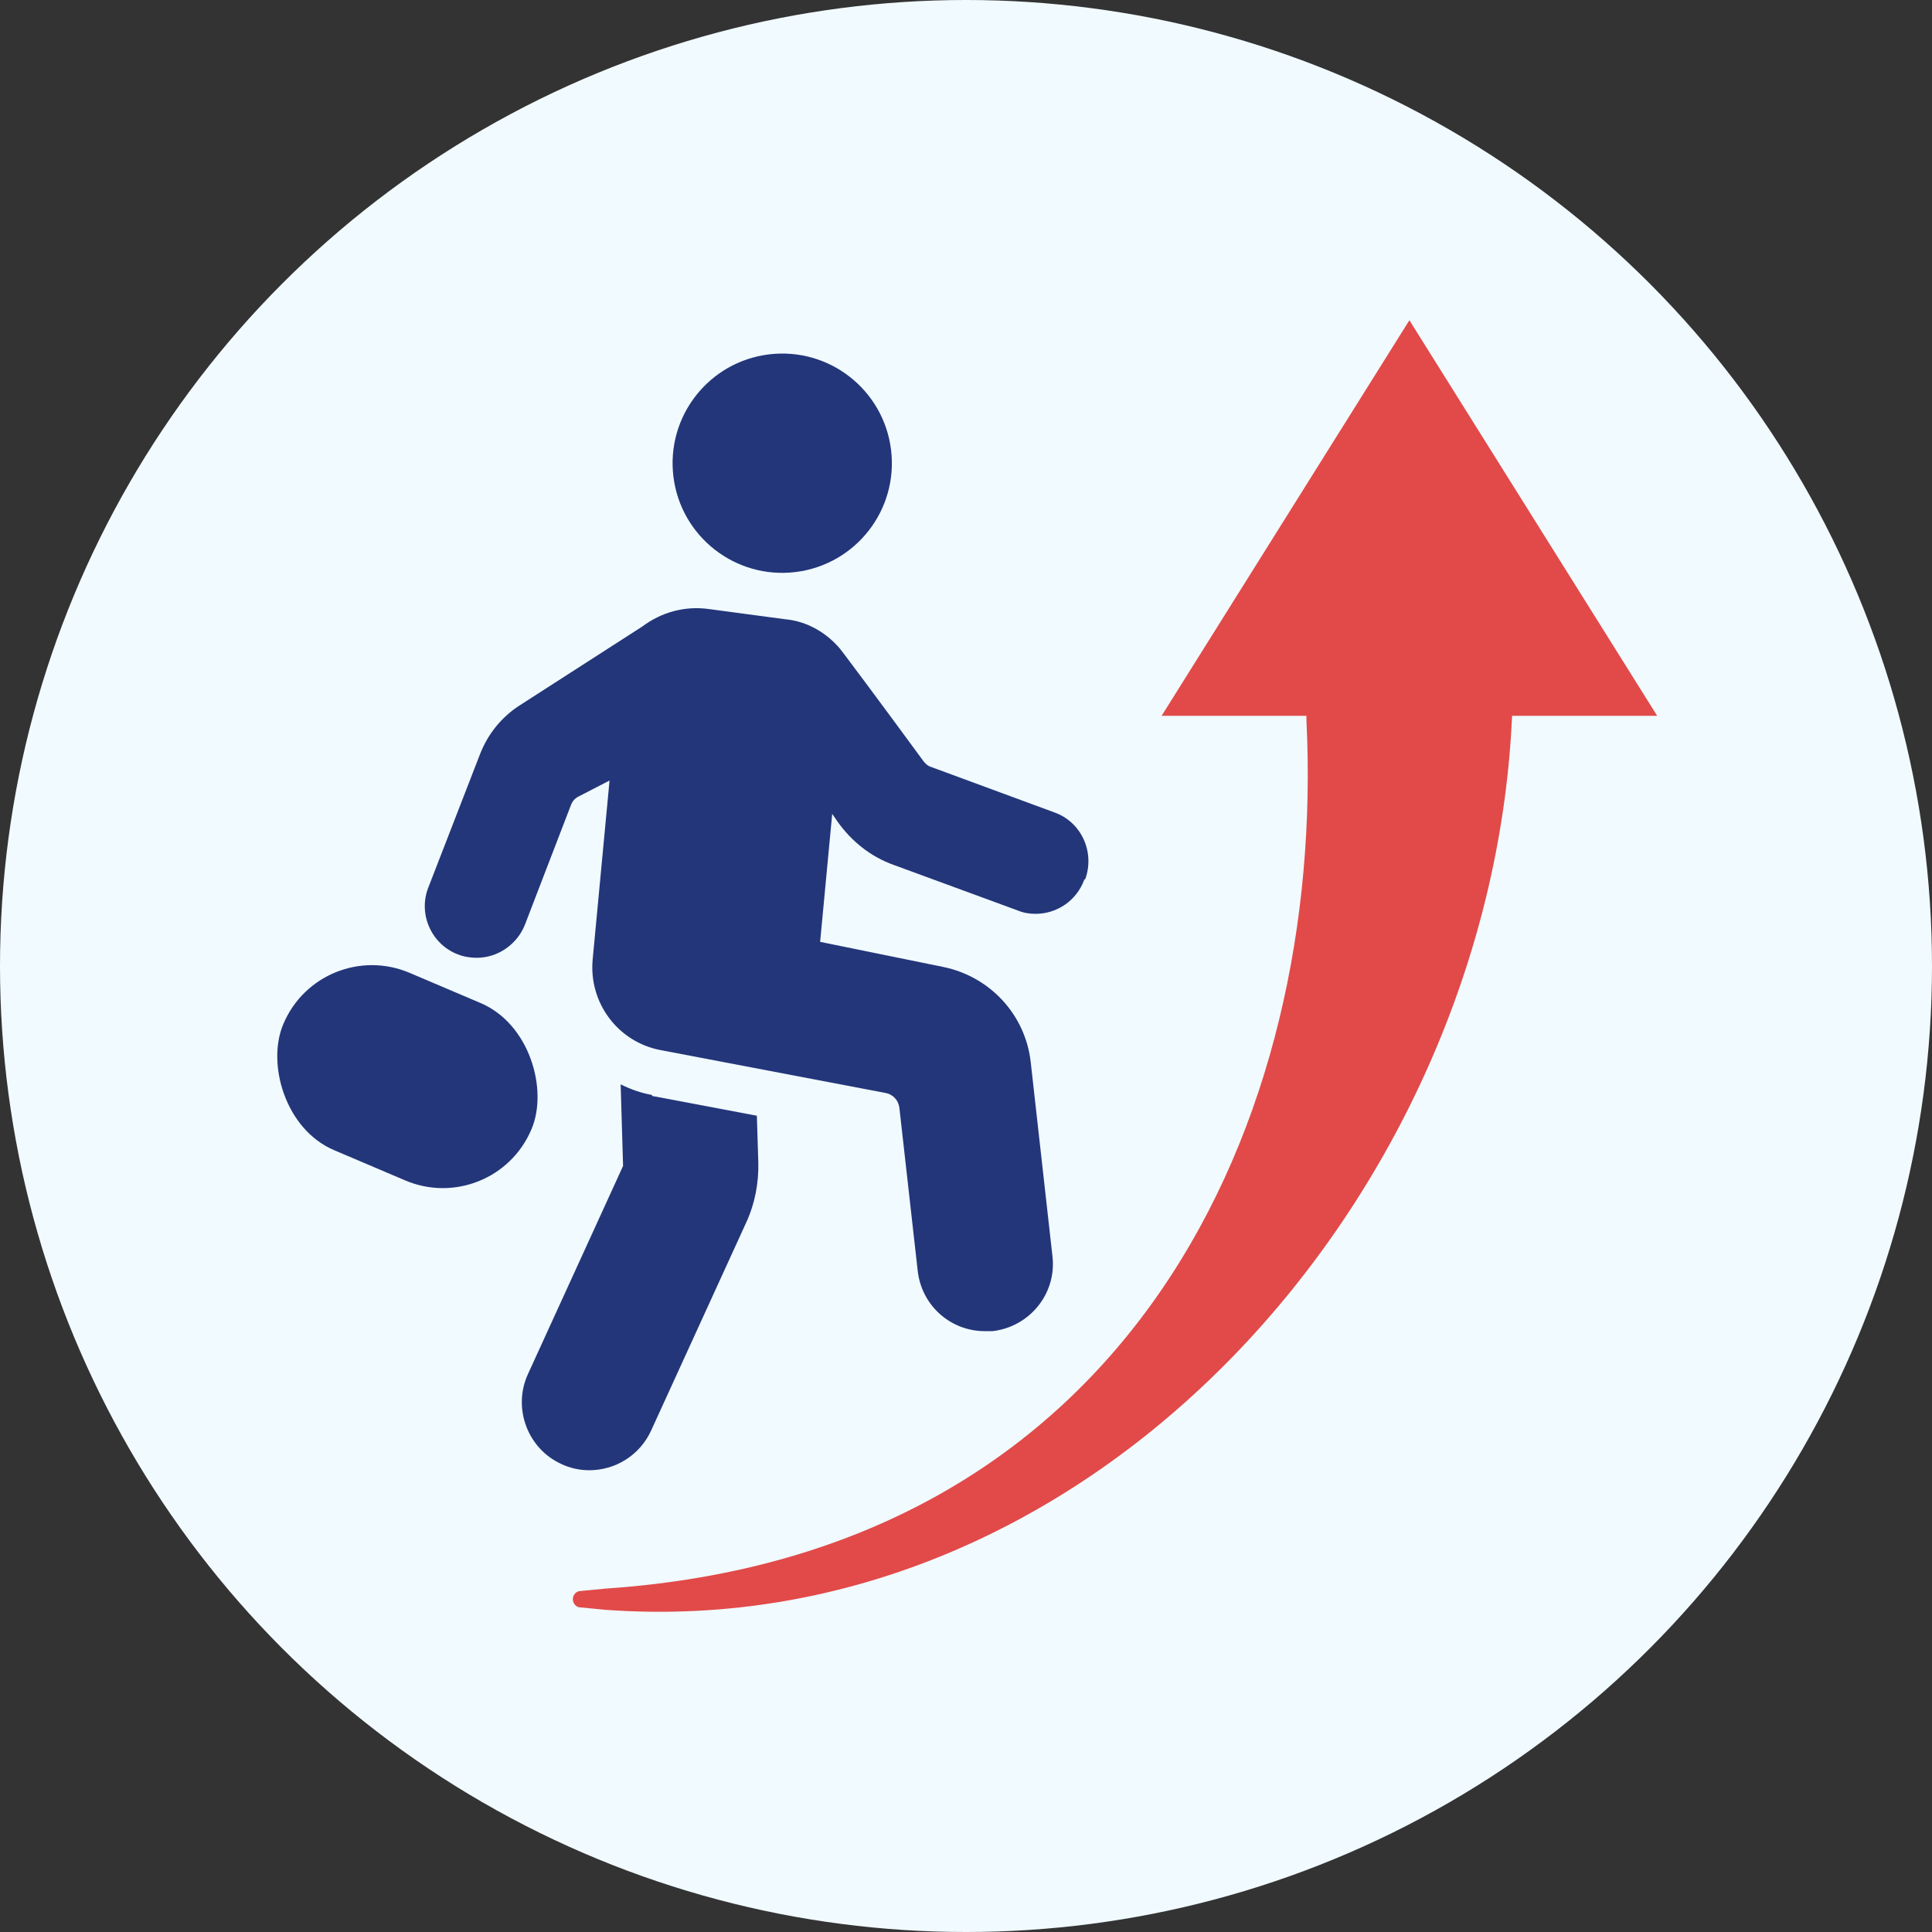
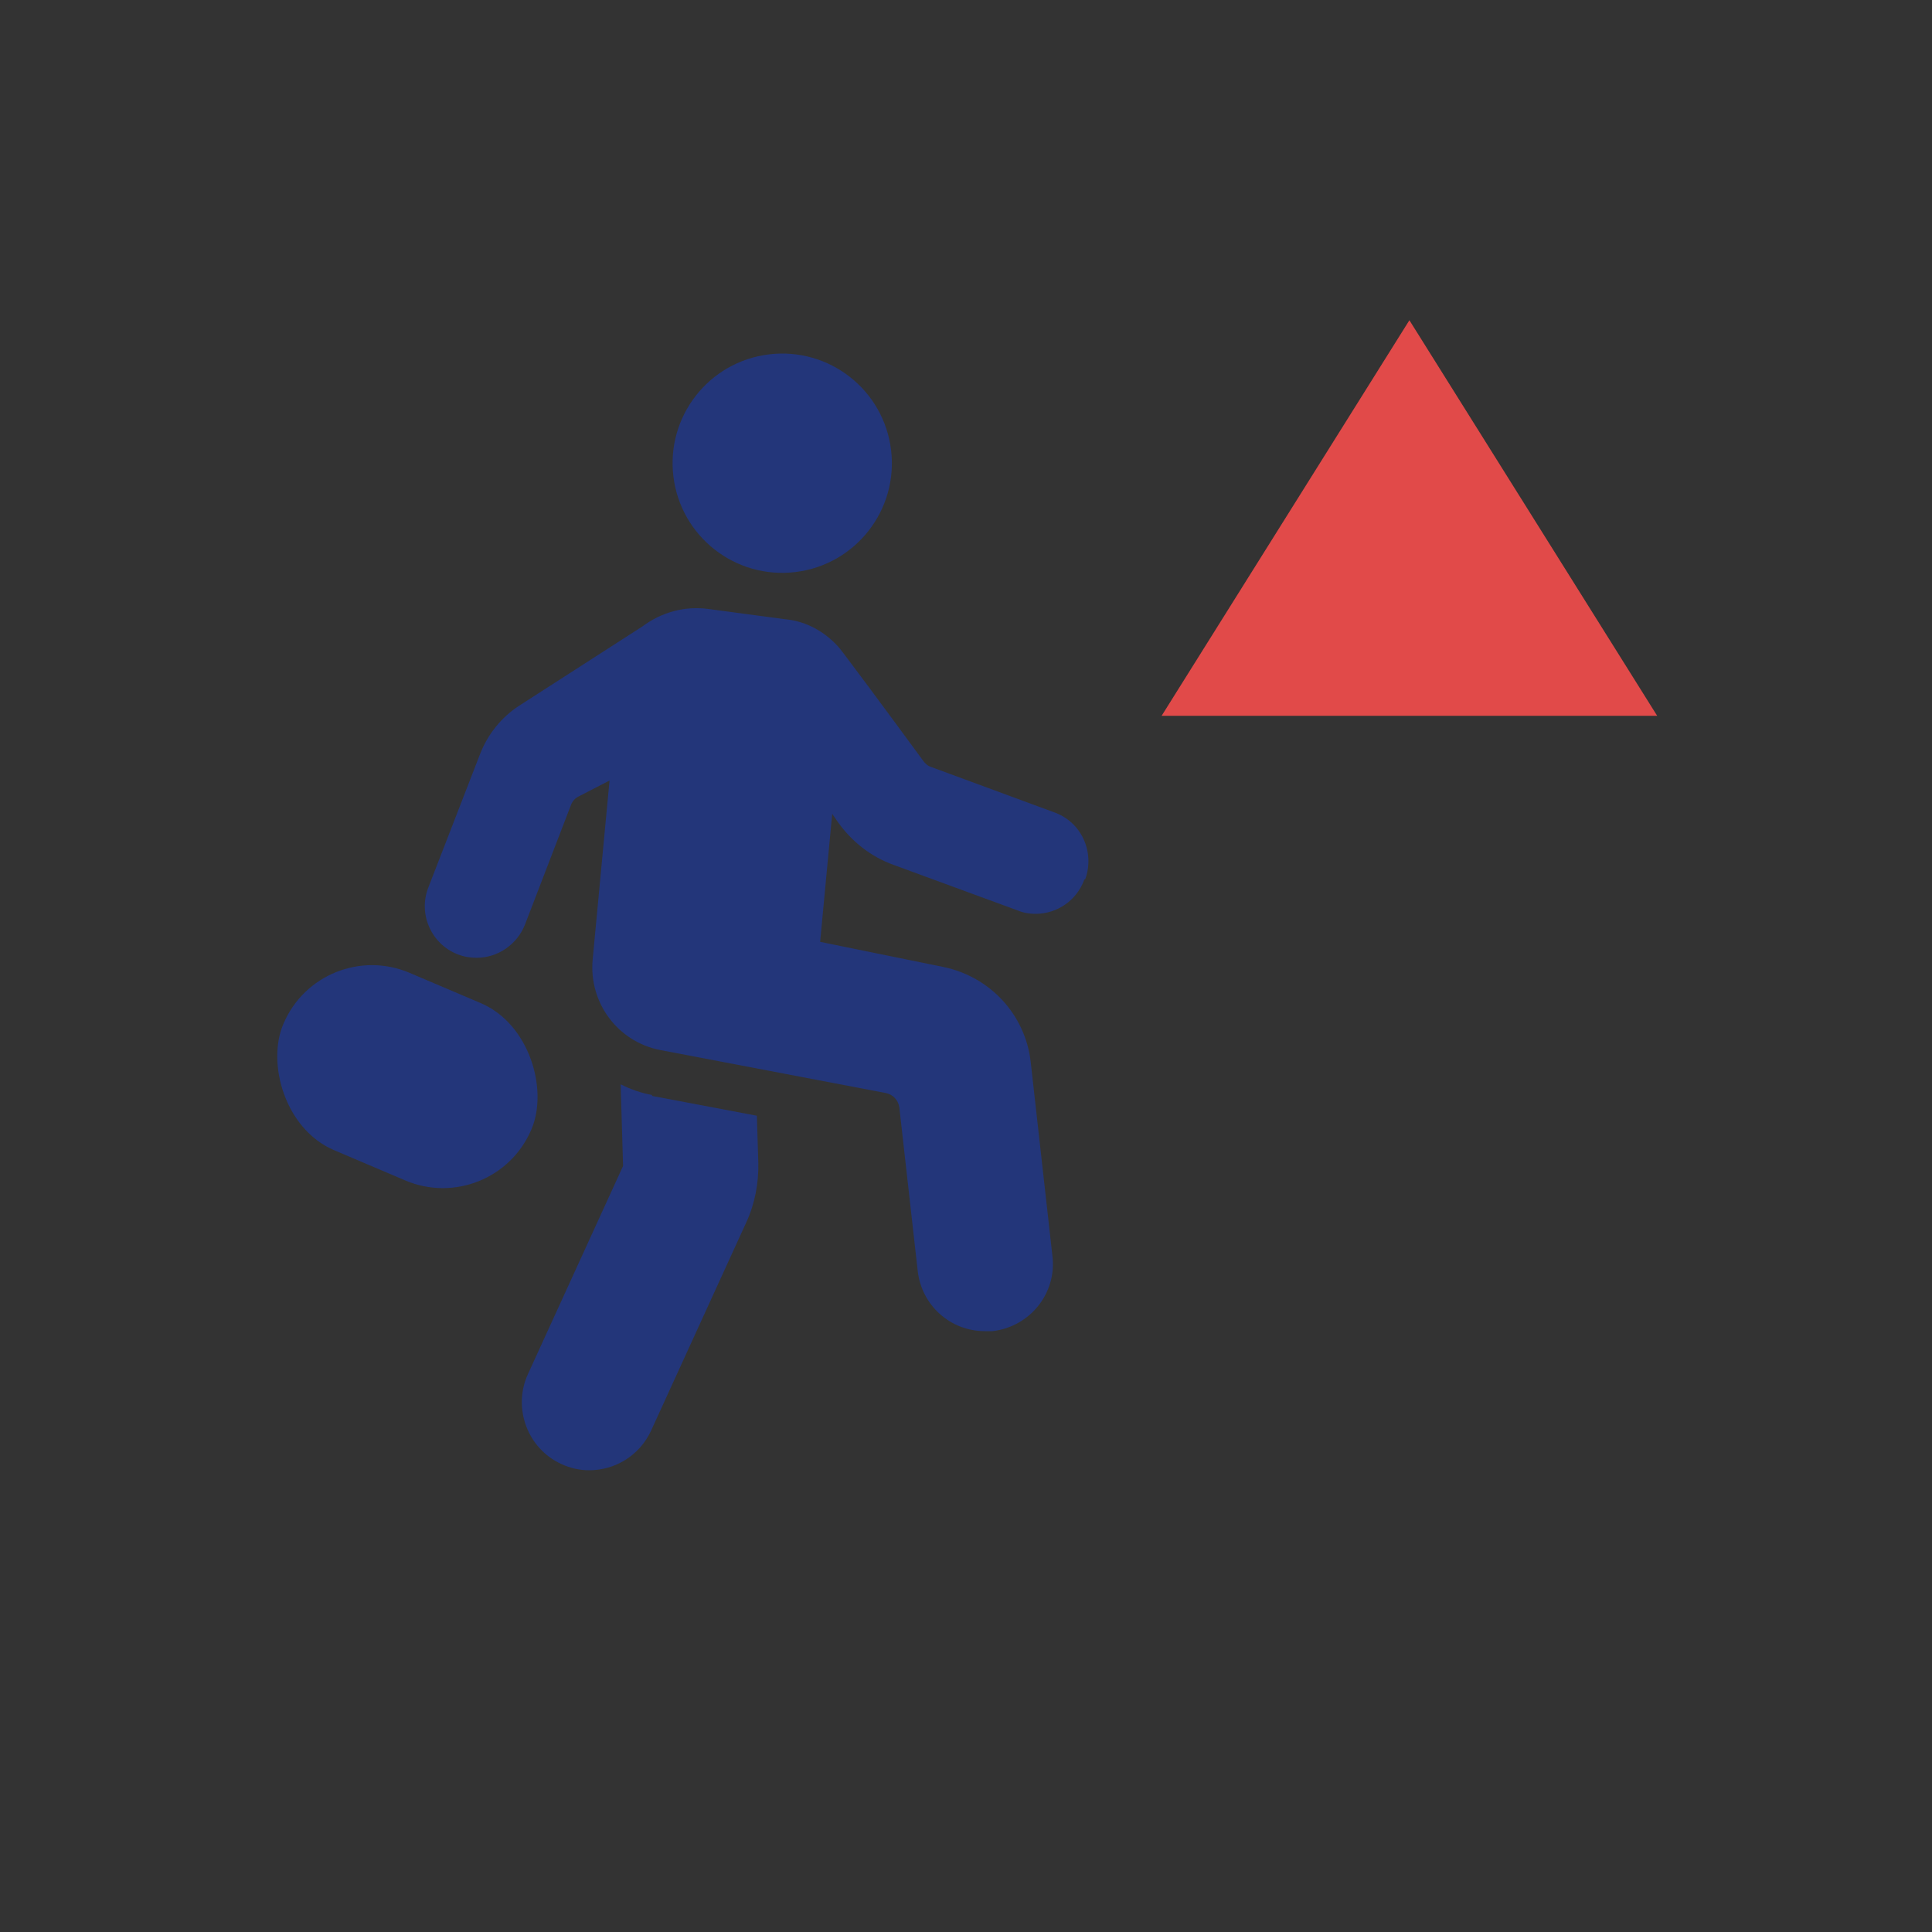
<svg xmlns="http://www.w3.org/2000/svg" id="_x5B_Layout_x5D_" viewBox="0 0 40 40">
  <rect x="0" y="0" width="40" height="40" fill="#333333" stroke="none" />
  <defs>
    <style>
      .cls-1 {
        fill: #e14a49;
      }

      .cls-2 {
        fill: #f1faff;
      }

      .cls-3 {
        fill: #23367a;
      }
    </style>
  </defs>
-   <circle class="cls-2" cx="20" cy="20" r="20" />
  <g>
    <rect class="cls-3" x="5.65" y="20.29" width="5.58" height="3.99" rx="1.99" ry="1.99" transform="translate(9.39 -1.52) rotate(23.04)" />
    <g>
      <path class="cls-3" d="M13.5,22.67c-.23-.04-.45-.12-.65-.22l.05,1.69-1.97,4.31c-.32.7-.01,1.54.69,1.86.19.09.39.13.58.13.53,0,1.04-.3,1.28-.82l1.97-4.31c.18-.39.26-.82.25-1.24l-.03-.97-2.17-.41Z" />
      <path class="cls-3" d="M22.45,18.21c-.16.44-.57.71-1.01.71-.13,0-.25-.02-.37-.07l-2.56-.94c-.48-.17-.88-.49-1.17-.9l-.11-.16-.25,2.65,2.55.52c.97.2,1.7.99,1.81,1.97l.45,4.02c.09.77-.47,1.46-1.24,1.55-.05,0-.11,0-.16,0-.71,0-1.31-.53-1.39-1.25l-.38-3.38c-.02-.15-.13-.27-.28-.3l-4.67-.89c-.88-.17-1.48-.98-1.4-1.87l.35-3.71-.64.33c-.08.04-.13.1-.16.18l-.95,2.47c-.16.41-.56.69-1,.69-.13,0-.26-.02-.39-.07-.55-.21-.83-.84-.61-1.39l1.07-2.76c.16-.41.44-.76.81-1l2.55-1.64c.4-.3.89-.43,1.38-.36l1.57.21c.46.04.86.28,1.14.61.03.04.07.09.1.13.53.7,1.63,2.2,1.63,2.2.04.05.09.1.16.12l2.55.94c.56.2.84.82.64,1.38Z" />
    </g>
    <circle class="cls-3" cx="16.2" cy="9.59" r="2.27" transform="translate(-1.05 2.04) rotate(-6.98)" />
-     <path class="cls-1" d="M31.3,14.94c-.49,9.81-8.66,19.12-18.76,18.39l-.52-.05c-.09,0-.16-.08-.16-.17,0-.09.07-.17.16-.17l.52-.05c10.92-.74,14.9-9.73,14.51-17.94-.05-1.17.79-2.18,1.96-2.28,1.29-.11,2.39,1,2.29,2.28h0Z" />
    <polygon class="cls-1" points="29.18 6.63 24.05 14.82 34.31 14.82 29.18 6.63" />
  </g>
</svg>